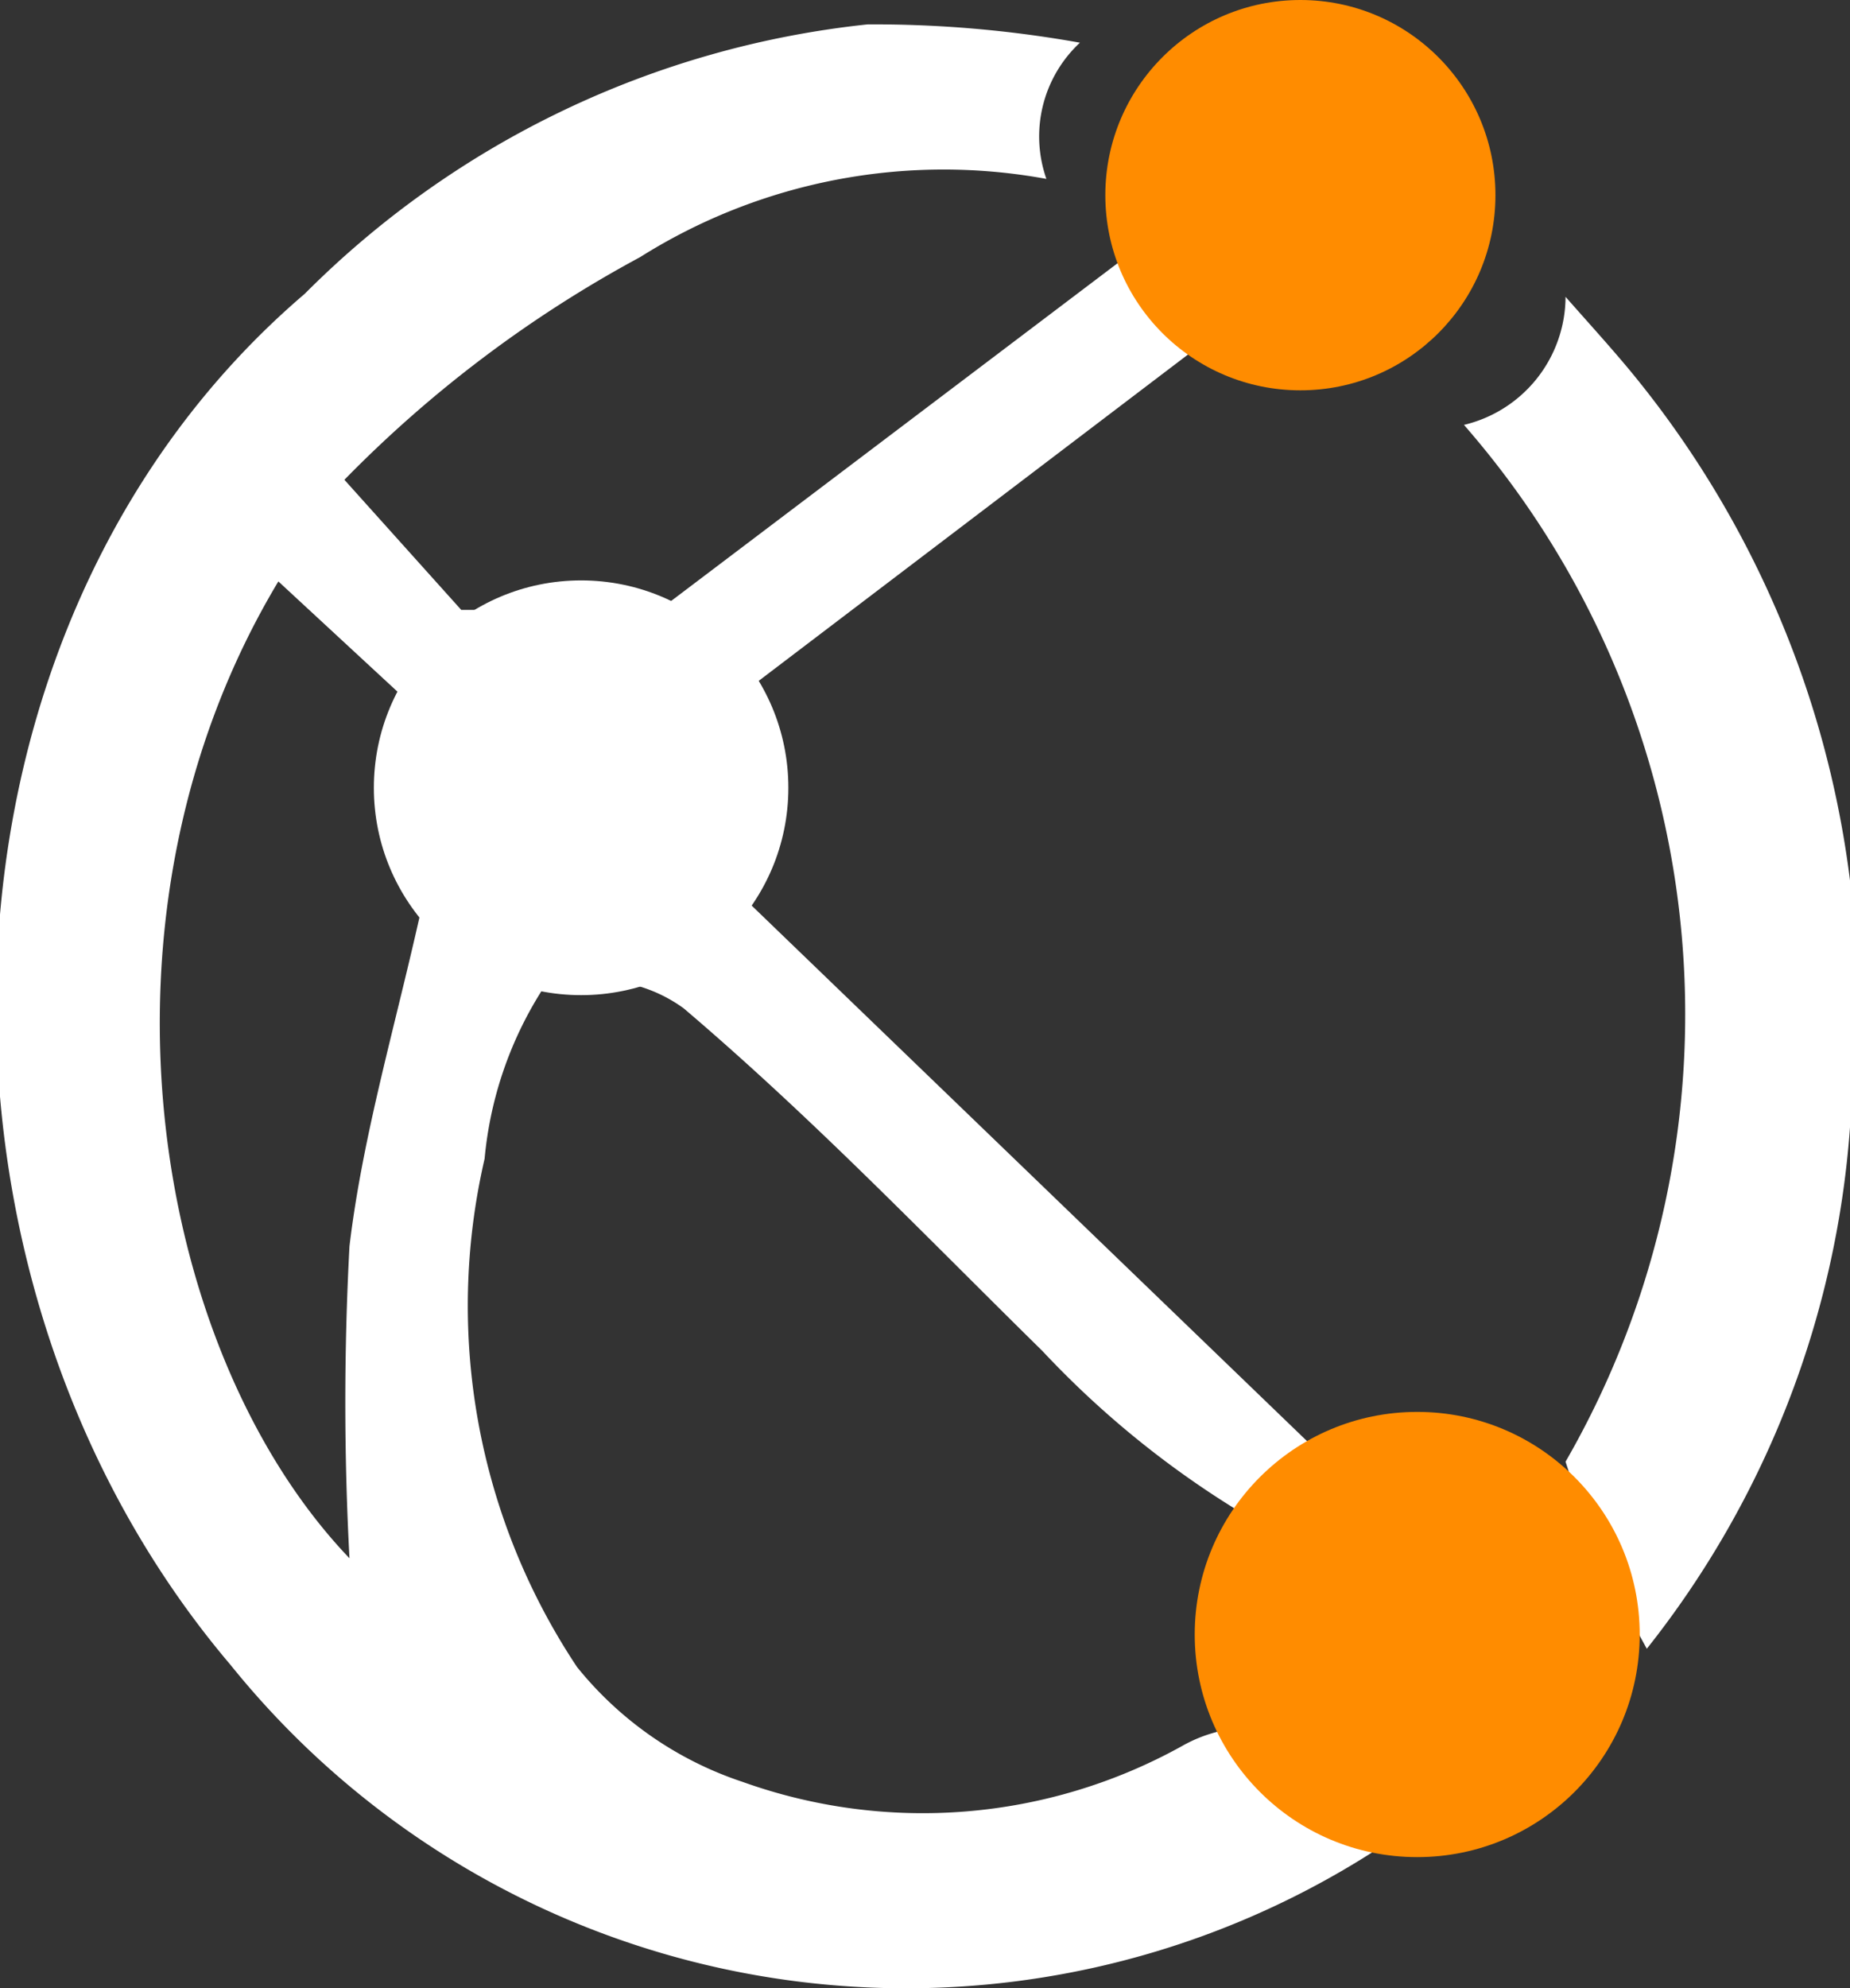
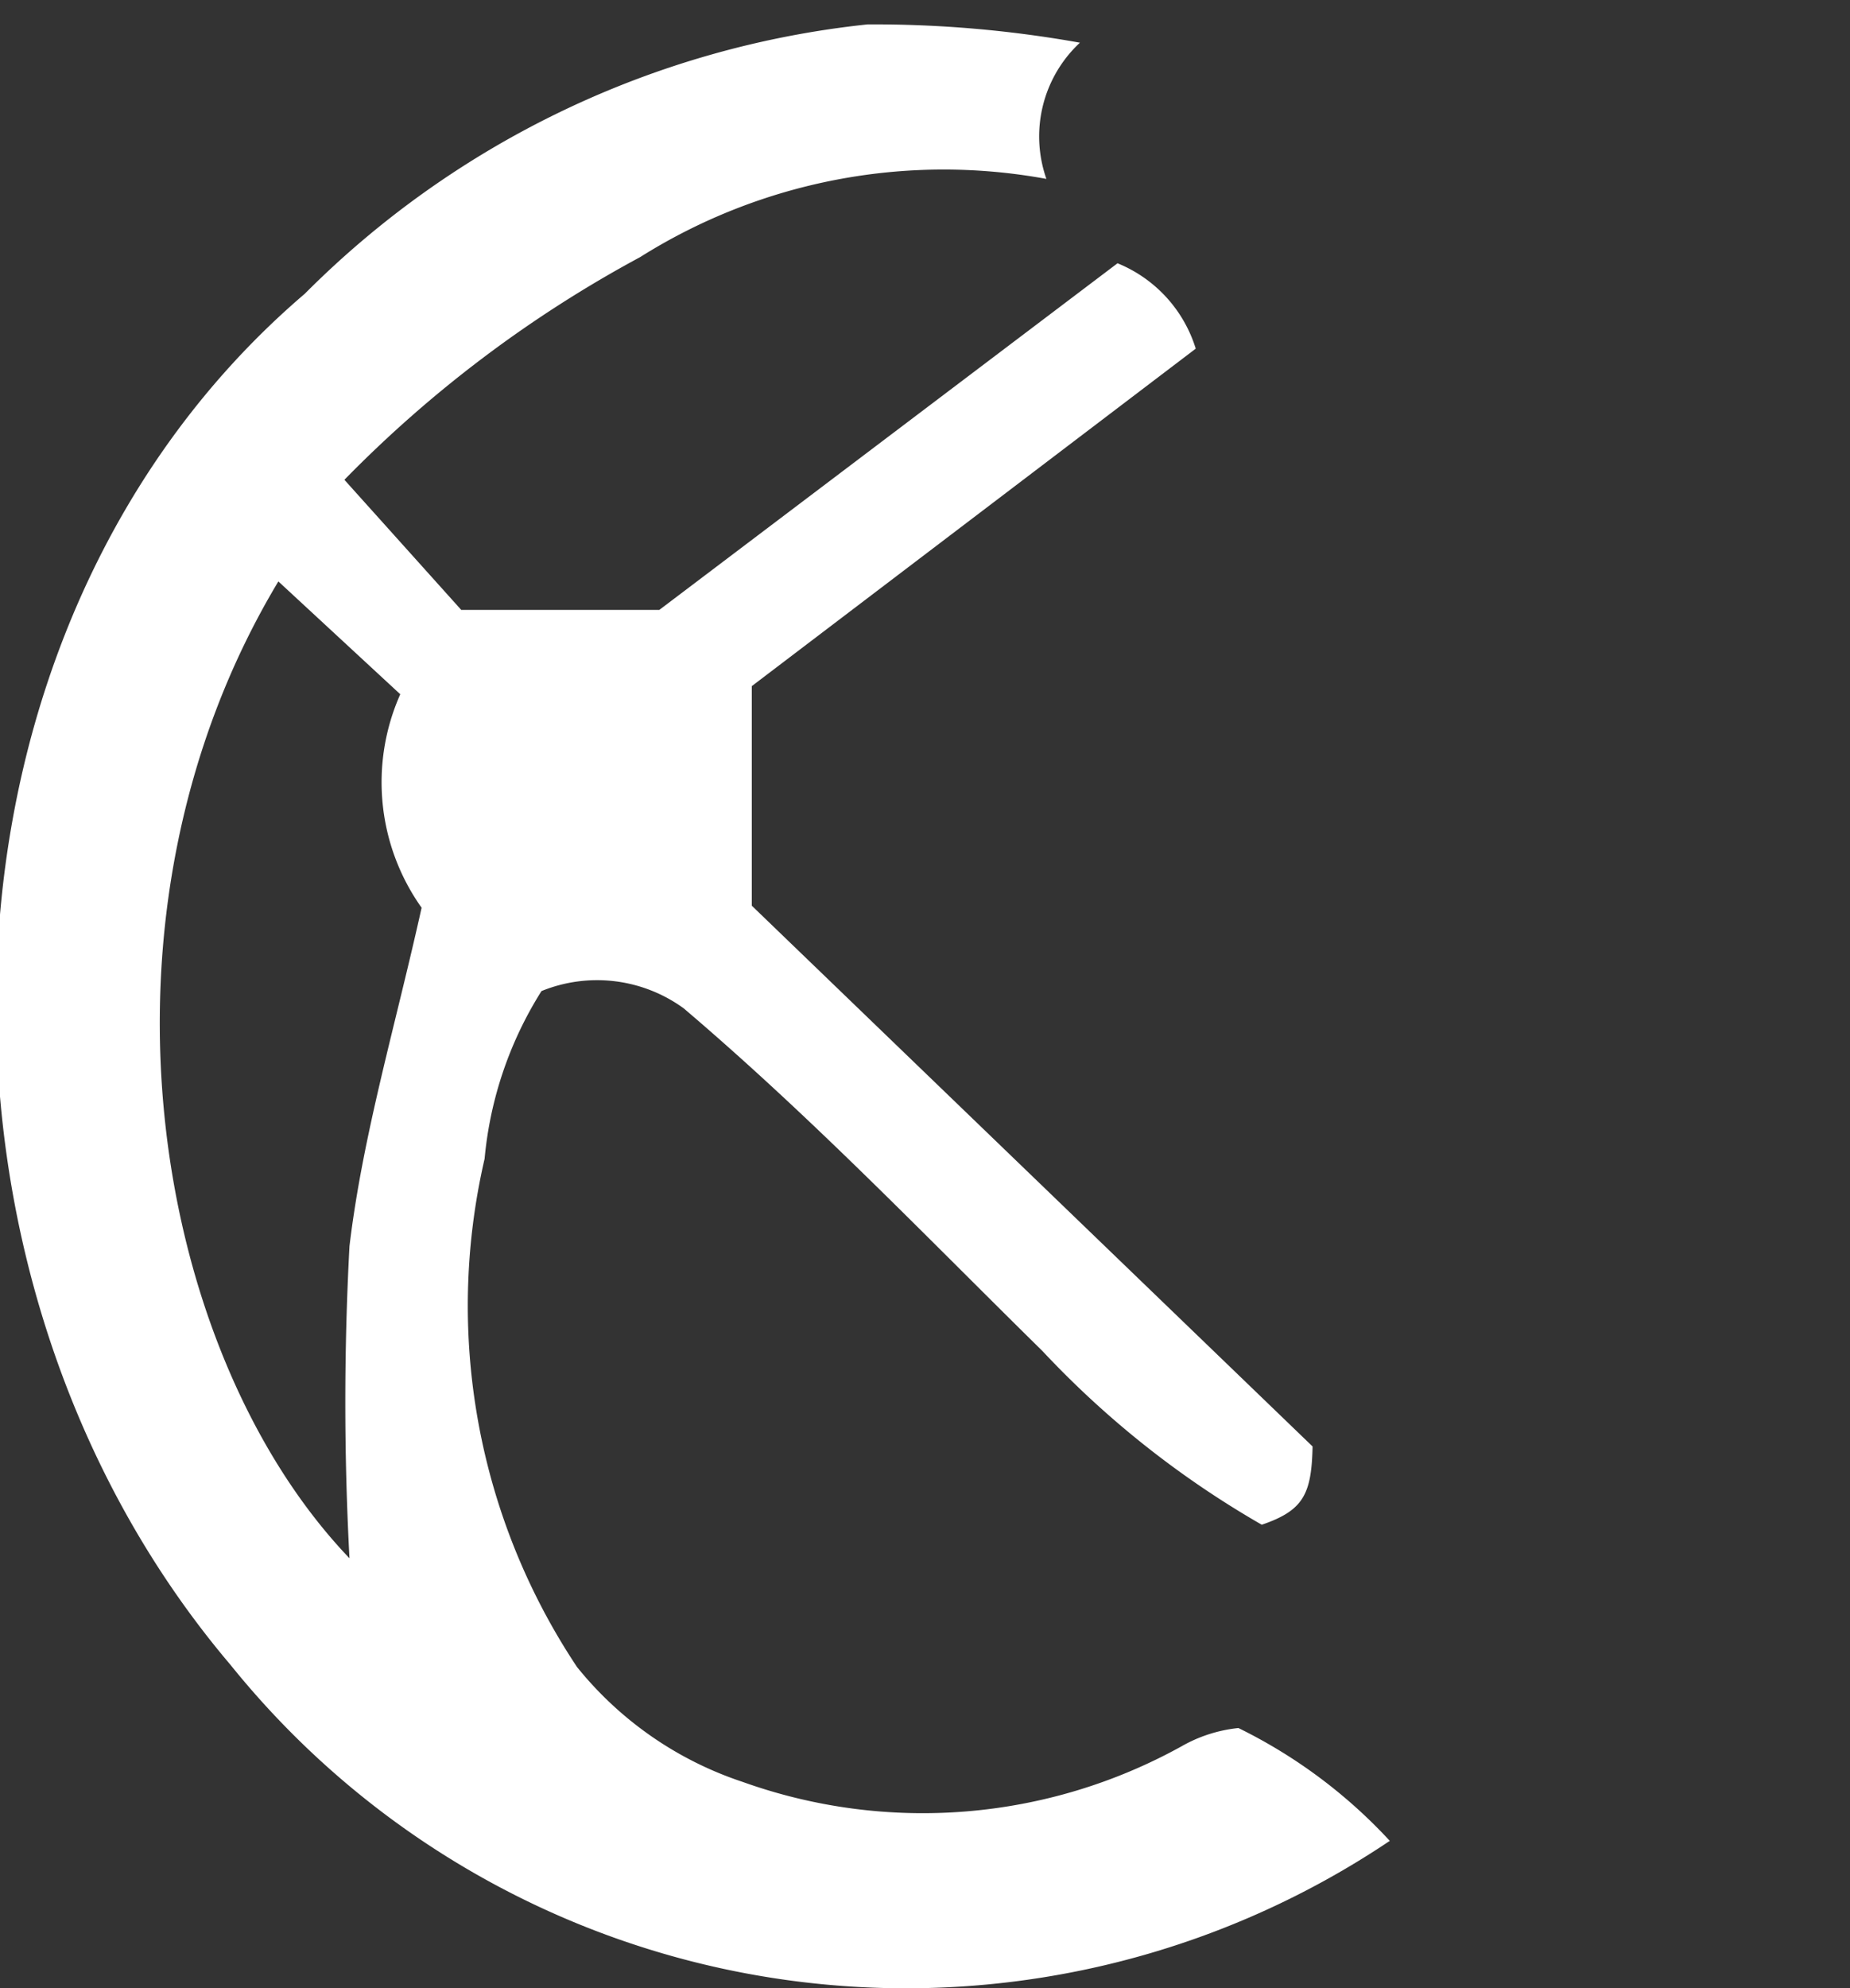
<svg xmlns="http://www.w3.org/2000/svg" viewBox="0 0 18.21 19.56">
  <rect x="0" y="0" width="18.21" height="19.56" fill="#333333" stroke="none" />
  <title>fav</title>
  <path d="M12.19,17a1.42,1.42,0,0,0-.56.18,5.26,5.26,0,0,1-4.32.35A3.51,3.51,0,0,1,5.68,16.4a6.41,6.41,0,0,1-.91-5,3.73,3.73,0,0,1,.56-1.65,1.45,1.45,0,0,1,1.4.17C8,11,9.1,12.15,10.26,13.29A9.3,9.3,0,0,0,12.42,15c.41-.14.49-.3.5-.77L7.4,8.91V6.75l4.37-3.32A1.33,1.33,0,0,0,11,2.59L6.49,6H4.54L3.39,4.72A12.08,12.08,0,0,1,6.3,2.53a5.61,5.61,0,0,1,4-.77A1.26,1.26,0,0,1,10.63.42,11.5,11.5,0,0,0,8.54.24,9.18,9.18,0,0,0,3,2.89c-3.83,3.27-4,9.64-.73,13.49a8.54,8.54,0,0,0,11.41,1.73A5.06,5.06,0,0,0,12.19,17ZM3.44,12.26a28.77,28.77,0,0,0,0,3.07C1.49,13.29.77,9,2.74,5.72l1.2,1.11a2.13,2.13,0,0,0,.21,2.1C3.89,10.1,3.57,11.17,3.44,12.26Z" style="fill:#ffffff" />
-   <path d="M15.41,14.38a8.81,8.81,0,0,0-1-10.2,1.3,1.3,0,0,0,1-1.26c.22.25.43.48.63.72a9.78,9.78,0,0,1,2.17,7.45,9.33,9.33,0,0,1-2,5.13A10.37,10.37,0,0,1,15.41,14.38Z" style="fill:#ffffff" />
-   <circle cx="13.95" cy="16.08" r="2.19" style="fill:#ff8c00" />
-   <circle cx="12.8" cy="1.92" r="1.92" style="fill:#ff8c00" />
-   <circle cx="5.72" cy="7.75" r="2.04" style="fill:#ffffff" />
</svg>